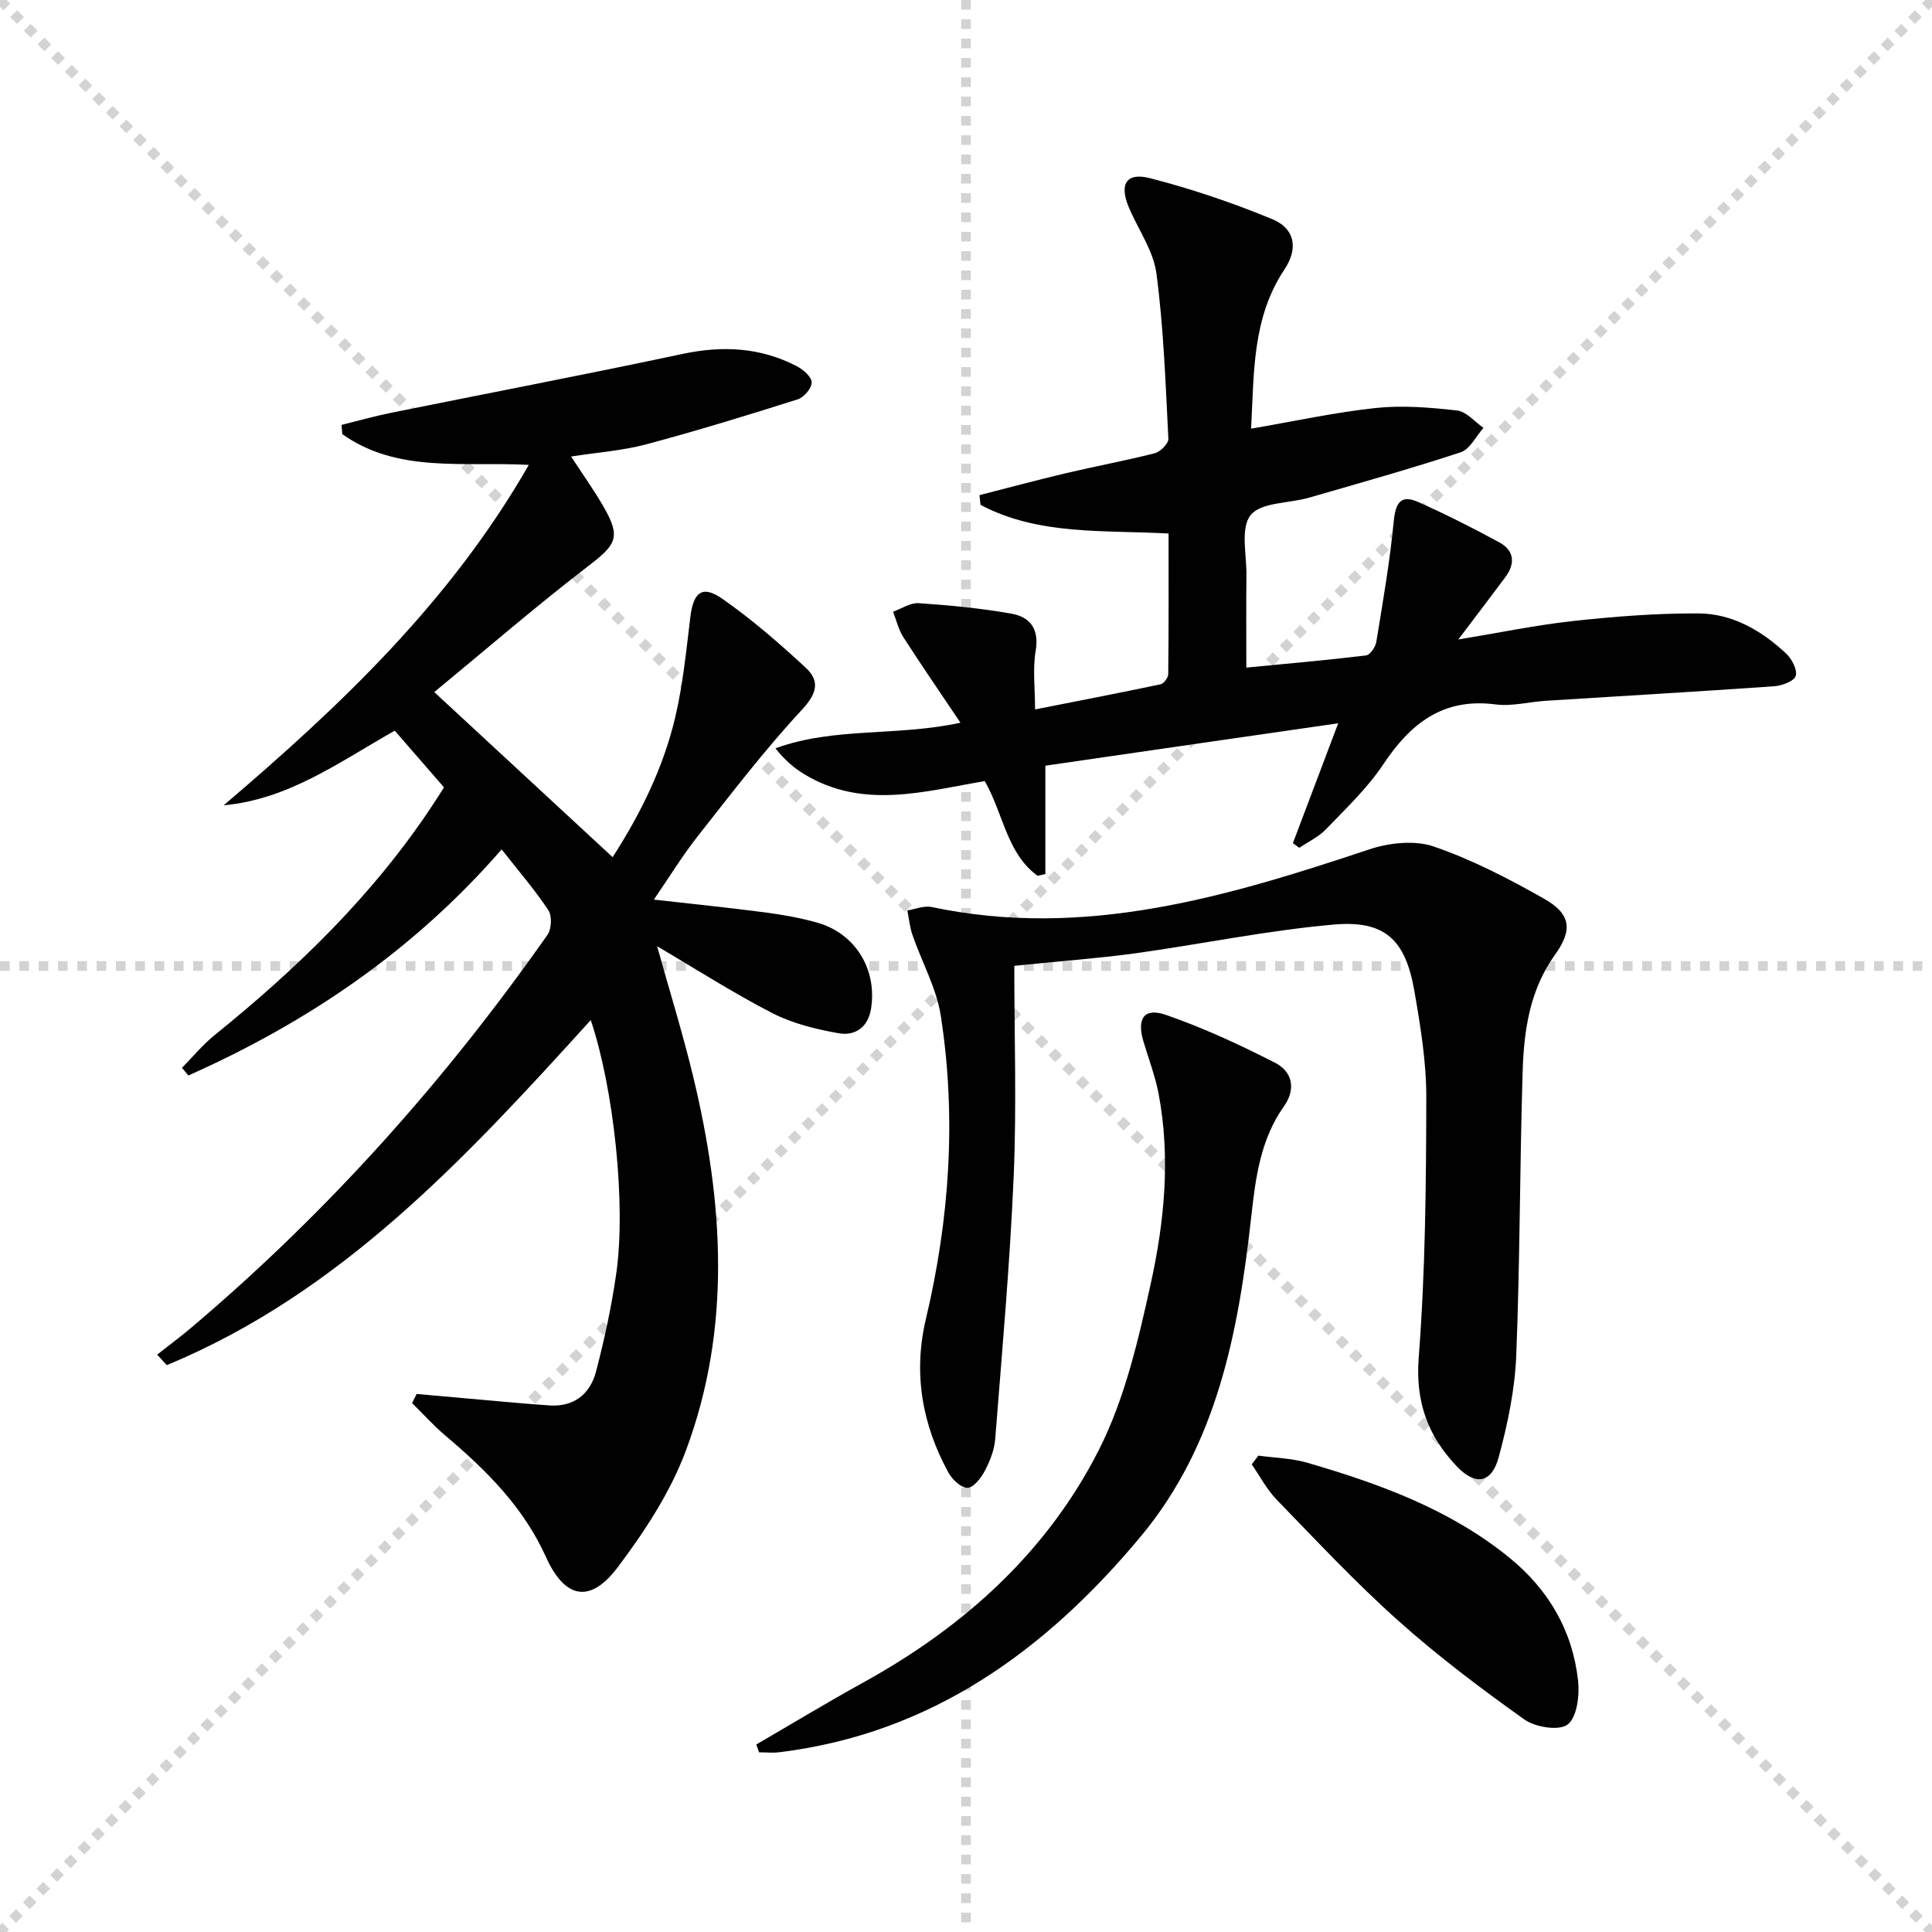
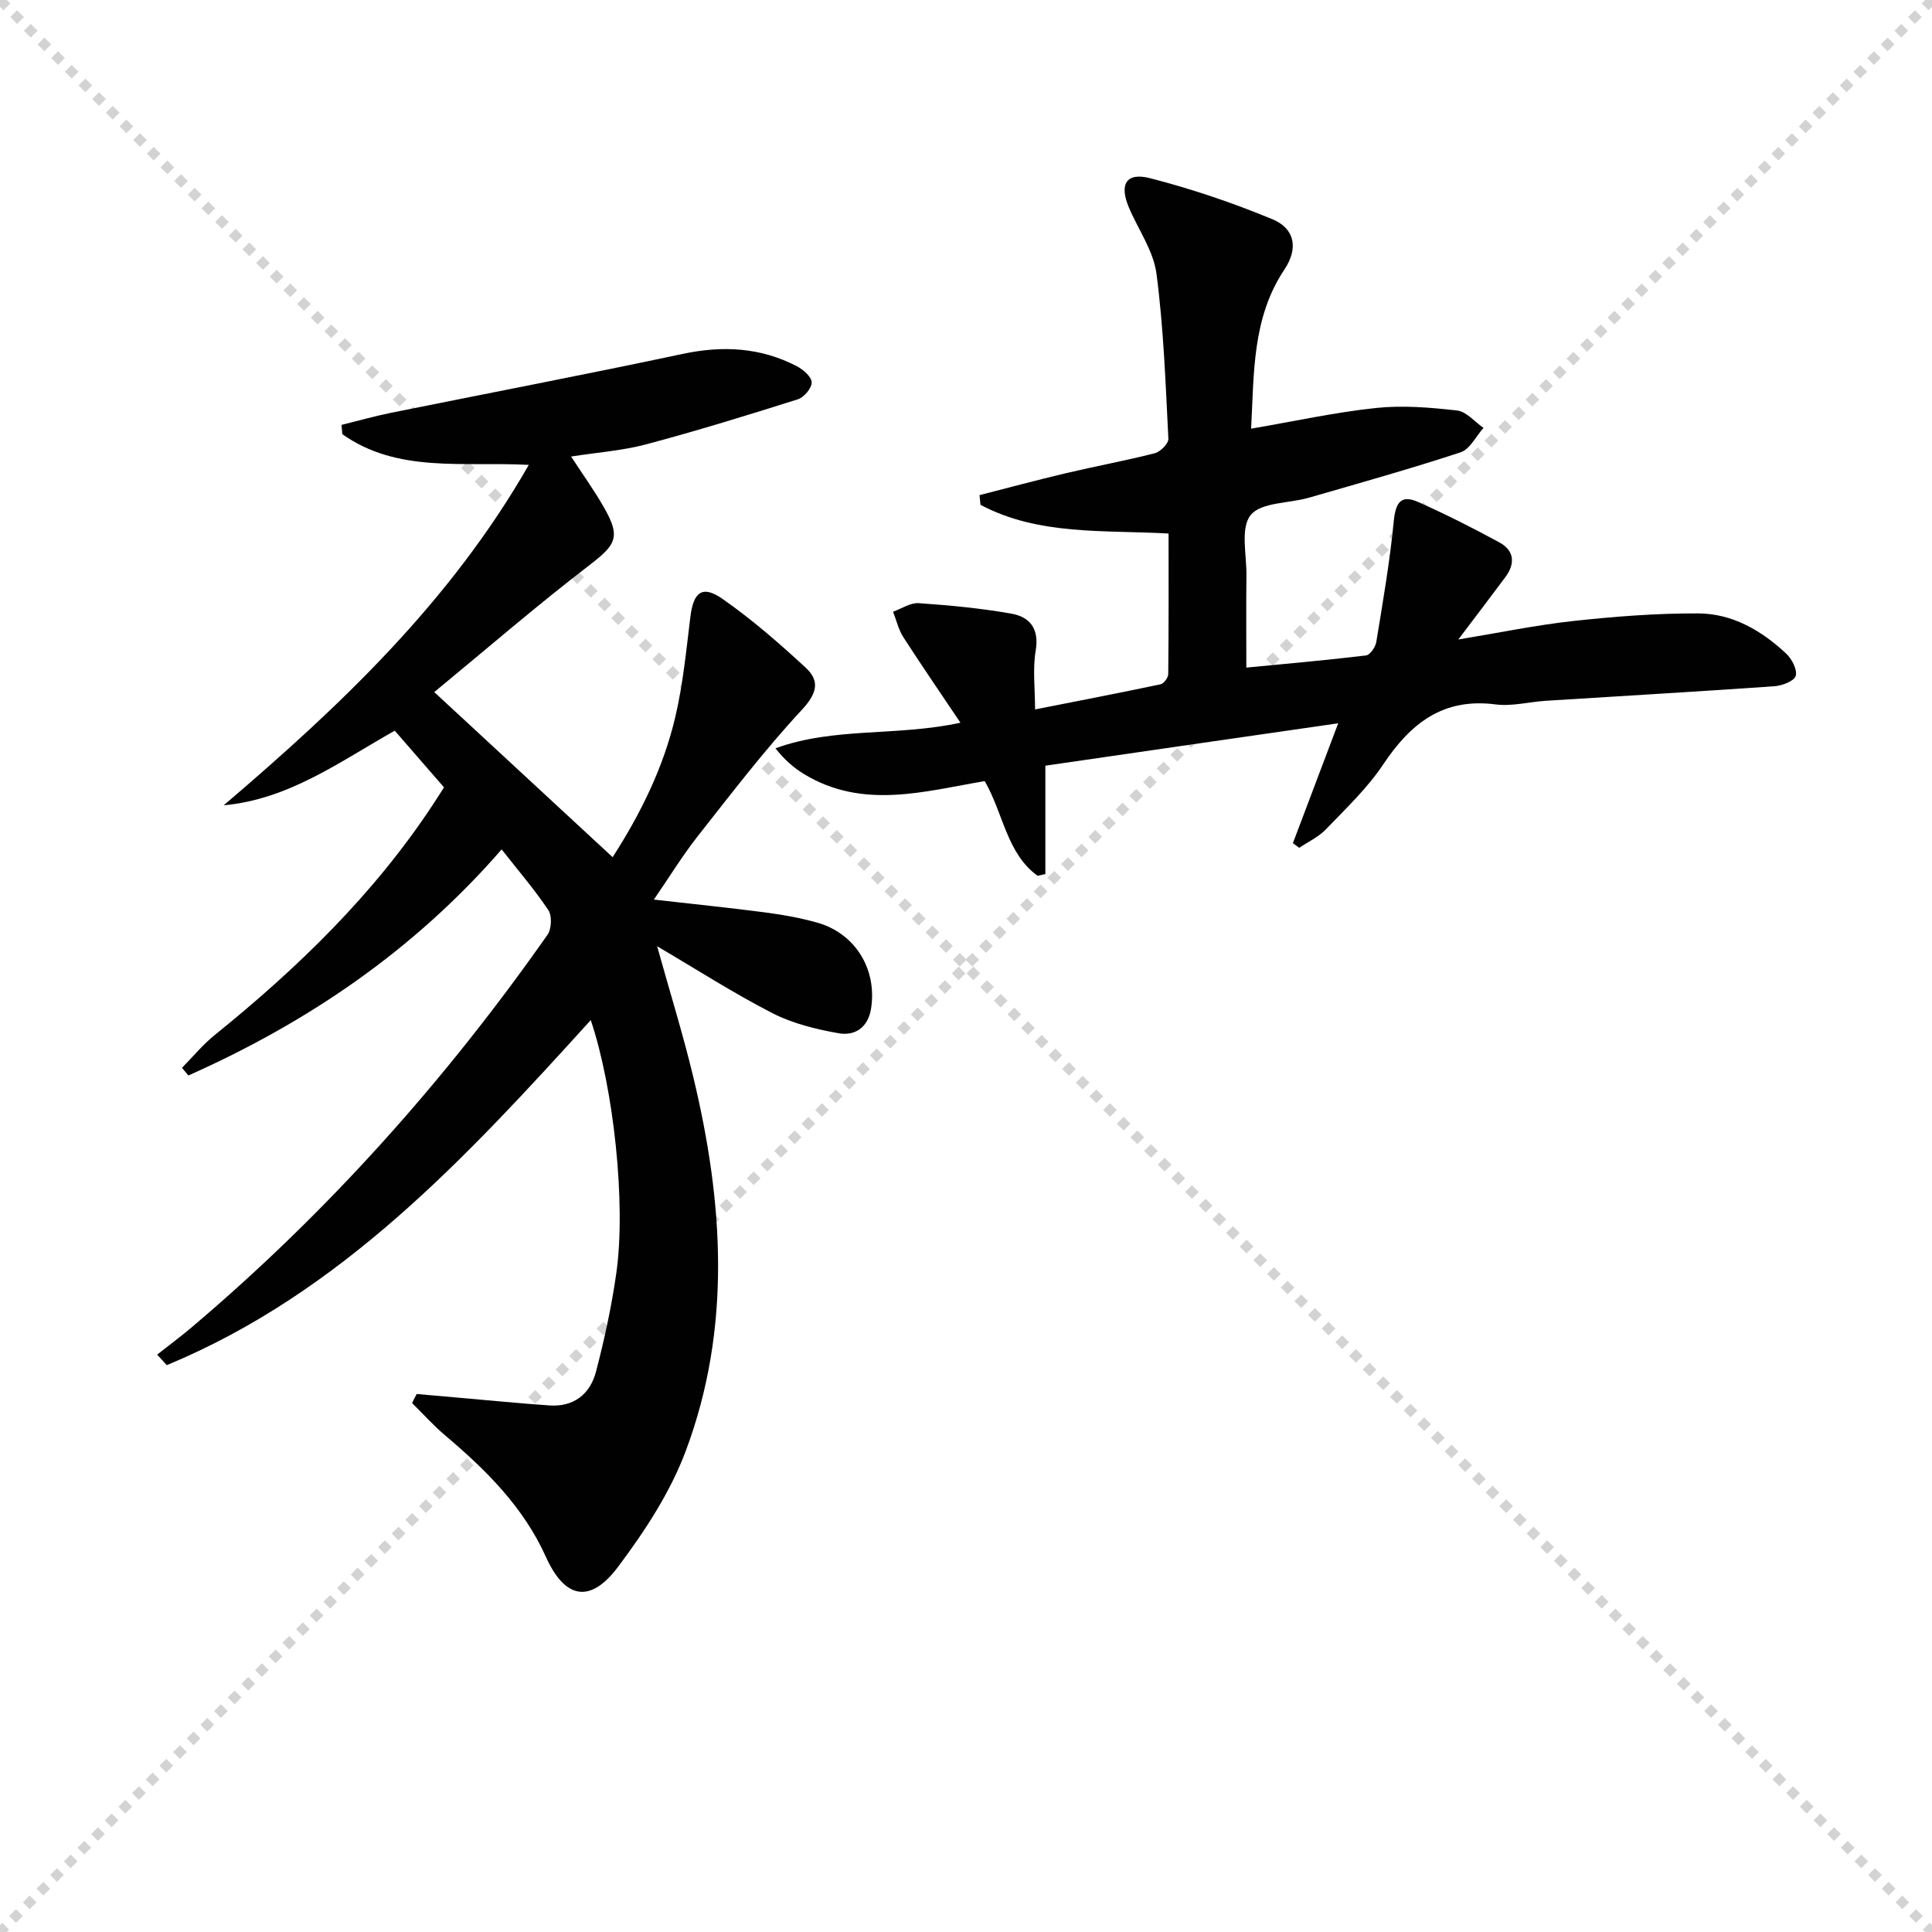
<svg xmlns="http://www.w3.org/2000/svg" enable-background="new 0 0 400 400" viewBox="0 0 400 400">
  <g stroke="lightgray" stroke-dasharray="1,1" stroke-width="1" transform="scale(2, 2)">
    <line x1="0" y1="0" x2="200" y2="200" />
    <line x1="200" y1="0" x2="0" y2="200" />
-     <line x1="100" y1="0" x2="100" y2="200" />
-     <line x1="0" y1="100" x2="200" y2="100" />
  </g>
  <g fill="#010102">
    <path d="m86.27 288.61c2.9.26 5.8.52 8.71.77 6.26.54 12.51 1.17 18.77 1.6 5.06.35 8.43-2.36 9.64-6.98 1.76-6.71 3.23-13.53 4.21-20.4 2.03-14.29-.51-38.19-5.29-52.4-25.81 28.45-51.66 56.47-87.78 71.44-.66-.73-1.33-1.45-1.99-2.18 2.42-1.91 4.9-3.74 7.25-5.74 28.11-23.81 52.43-51.06 73.56-81.18.85-1.21.97-3.92.18-5.1-2.84-4.26-6.21-8.17-9.67-12.58-18.3 21.04-40.26 35.85-64.86 46.81-.44-.53-.88-1.06-1.32-1.59 2.24-2.27 4.28-4.77 6.74-6.76 17.19-13.88 32.92-29.11 45.16-47.66.73-1.1 1.43-2.22 2.35-3.64-3.35-3.85-6.7-7.71-10.2-11.74-11.37 6.4-21.88 14.21-35.42 15.45 24.08-20.53 46.89-42.06 63.17-70.48-13.62-.72-27.17 1.75-38.61-6.36-.05-.64-.11-1.28-.16-1.92 3.36-.83 6.7-1.78 10.1-2.47 20.16-4.08 40.37-7.94 60.49-12.22 8.31-1.77 16.16-1.37 23.69 2.55 1.32.69 3.04 2.19 3.06 3.34.02 1.19-1.59 3.1-2.86 3.5-10.4 3.29-20.84 6.51-31.38 9.32-4.91 1.31-10.08 1.67-15.57 2.53 2.38 3.66 4.78 6.99 6.8 10.53 3.54 6.17 2.5 7.73-3.06 12-10.91 8.37-21.33 17.39-32.07 26.24 12.67 11.73 24.59 22.76 36.93 34.18 5.81-9.03 10.54-18.61 12.99-29.1 1.58-6.75 2.25-13.72 3.1-20.62.63-5.19 2.47-6.69 6.68-3.74 6.09 4.26 11.75 9.18 17.21 14.24 2.99 2.77 2.33 5.34-.82 8.73-7.67 8.25-14.54 17.26-21.52 26.12-3.16 4.01-5.84 8.4-9.1 13.15 8.16.93 15.66 1.69 23.14 2.67 3.61.48 7.24 1.12 10.74 2.12 7.87 2.25 12.37 9.7 11.08 17.8-.62 3.9-3.34 5.69-6.74 5.08-4.67-.83-9.49-2.01-13.67-4.15-8.07-4.15-15.74-9.08-23.88-13.86 2.55 9.17 5.3 17.99 7.46 26.96 6.26 25.97 8.02 52.06-1.54 77.56-3.2 8.55-8.46 16.57-13.98 23.93-5.82 7.78-11.06 6.65-14.98-2.05-4.64-10.3-12.39-17.98-20.84-25.12-2.43-2.05-4.57-4.46-6.85-6.7.29-.63.62-1.26.95-1.88z" />
    <path d="m216.43 158.53v22.44c-.54.12-1.08.24-1.62.35-6.4-4.67-7.03-12.79-10.93-19.6-12.4 2.09-25.22 5.97-37.42-1.46-2.16-1.31-4.08-3.01-5.91-5.33 12.2-4.45 25.01-2.42 38.3-5.3-4.2-6.26-8.11-11.94-11.84-17.74-1-1.56-1.42-3.49-2.11-5.24 1.77-.63 3.59-1.89 5.32-1.77 6.42.44 12.85 1.05 19.18 2.17 3.83.68 5.79 3.12 5.03 7.66-.65 3.86-.13 7.92-.13 12.17 8.86-1.75 17.44-3.4 26-5.21.66-.14 1.56-1.37 1.57-2.1.11-9.61.07-19.22.07-29.11-13.53-.75-26.93.43-38.94-5.94-.07-.67-.14-1.34-.2-2.01 5.95-1.52 11.88-3.12 17.85-4.53 6.13-1.45 12.34-2.59 18.45-4.15 1.16-.3 2.85-2.01 2.8-2.99-.58-11.42-.98-22.89-2.47-34.21-.63-4.74-3.8-9.13-5.72-13.71-2.01-4.77-.54-7.29 4.38-6.03 8.61 2.21 17.11 5.09 25.33 8.49 4.68 1.94 5.43 6.03 2.51 10.41-6.7 10.05-6.28 21.37-6.9 32.96 8.95-1.53 17.34-3.38 25.83-4.28 5.54-.59 11.26-.11 16.82.52 1.93.22 3.64 2.34 5.46 3.6-1.55 1.73-2.8 4.41-4.72 5.05-10.39 3.42-20.93 6.37-31.44 9.41-4.13 1.19-9.89.91-12.05 3.6s-.81 8.24-.87 12.54c-.07 6.15-.02 12.3-.02 19.03 8.45-.82 16.64-1.53 24.79-2.52.83-.1 1.95-1.74 2.12-2.8 1.36-8.3 2.8-16.6 3.61-24.96.37-3.77 1.41-5.64 5.07-4 5.73 2.55 11.35 5.38 16.85 8.39 3.06 1.68 3.26 4.39 1.18 7.17-3.06 4.1-6.15 8.17-9.73 12.9 8.38-1.38 16.09-2.99 23.89-3.84 8.57-.93 17.22-1.6 25.83-1.56 7.04.04 13.08 3.56 18.17 8.33 1.17 1.1 2.35 3.37 1.96 4.62-.34 1.09-2.83 2.02-4.44 2.13-15.75 1.11-31.52 2.01-47.28 3.01-3.48.22-7.04 1.19-10.42.75-10.87-1.41-17.59 3.92-23.25 12.41-3.29 4.94-7.74 9.14-11.88 13.46-1.52 1.58-3.65 2.56-5.51 3.82-.44-.32-.88-.64-1.32-.96 3-7.93 5.99-15.85 9.38-24.82-20.23 2.91-39.79 5.75-60.63 8.78z" />
-     <path d="m210 199.96c0 14.49.49 28.97-.12 43.41-.78 18.23-2.41 36.43-3.84 54.63-.18 2.25-1.11 4.55-2.17 6.57-.77 1.46-2.32 3.45-3.55 3.47-1.33.02-3.17-1.71-3.95-3.14-5.46-9.98-7.33-20.59-4.68-31.78 4.91-20.74 6.35-41.7 3.1-62.77-.89-5.76-3.94-11.18-5.88-16.79-.56-1.62-.71-3.38-1.05-5.07 1.68-.26 3.48-1.03 5.03-.7 31.62 6.69 61.11-2.1 90.56-11.92 4.13-1.38 9.43-1.97 13.39-.61 7.94 2.73 15.55 6.67 22.89 10.84 5.53 3.14 5.89 6.46 2.22 11.56-5.22 7.25-6.43 15.63-6.7 24.11-.61 19.62-.54 39.27-1.33 58.89-.28 7.04-1.77 14.14-3.61 20.97-1.48 5.5-4.82 6.04-8.72 1.94-5.96-6.28-8.57-13.31-7.86-22.52 1.38-17.86 1.53-35.84 1.57-53.76.02-7.41-1.21-14.88-2.49-22.22-1.84-10.53-6.09-14.58-16.68-13.65-13.82 1.22-27.49 4.07-41.26 5.98-7.67 1.03-15.43 1.6-24.87 2.56z" />
-     <path d="m156.58 361.18c7.43-4.32 14.78-8.77 22.3-12.92 20.75-11.46 37.91-26.94 48.63-48.07 5.38-10.61 8.17-22.76 10.76-34.51 2.82-12.82 4.09-26 1.62-39.15-.7-3.72-2.09-7.32-3.17-10.97-1.39-4.69.16-7 4.67-5.44 7.77 2.69 15.31 6.19 22.65 9.94 3.56 1.82 4.3 5.45 1.79 8.99-4.83 6.8-5.87 14.69-6.75 22.66-2.65 23.86-7.01 47.33-22.91 66.41-19.6 23.53-43.3 40.8-74.8 44.66-1.38.17-2.81.02-4.21.02-.21-.54-.4-1.08-.58-1.62z" />
-     <path d="m260.54 301.37c3.37.47 6.86.53 10.1 1.47 15.01 4.37 29.65 9.68 41.97 19.75 8.04 6.58 13.01 15.11 14.12 25.46.32 3.02-.24 7.52-2.18 9-1.78 1.35-6.69.56-8.96-1.06-9.02-6.42-17.92-13.13-26.17-20.51-8.79-7.85-16.87-16.51-25.09-24.98-2.06-2.12-3.47-4.86-5.17-7.32.45-.6.91-1.2 1.38-1.81z" />
  </g>
</svg>